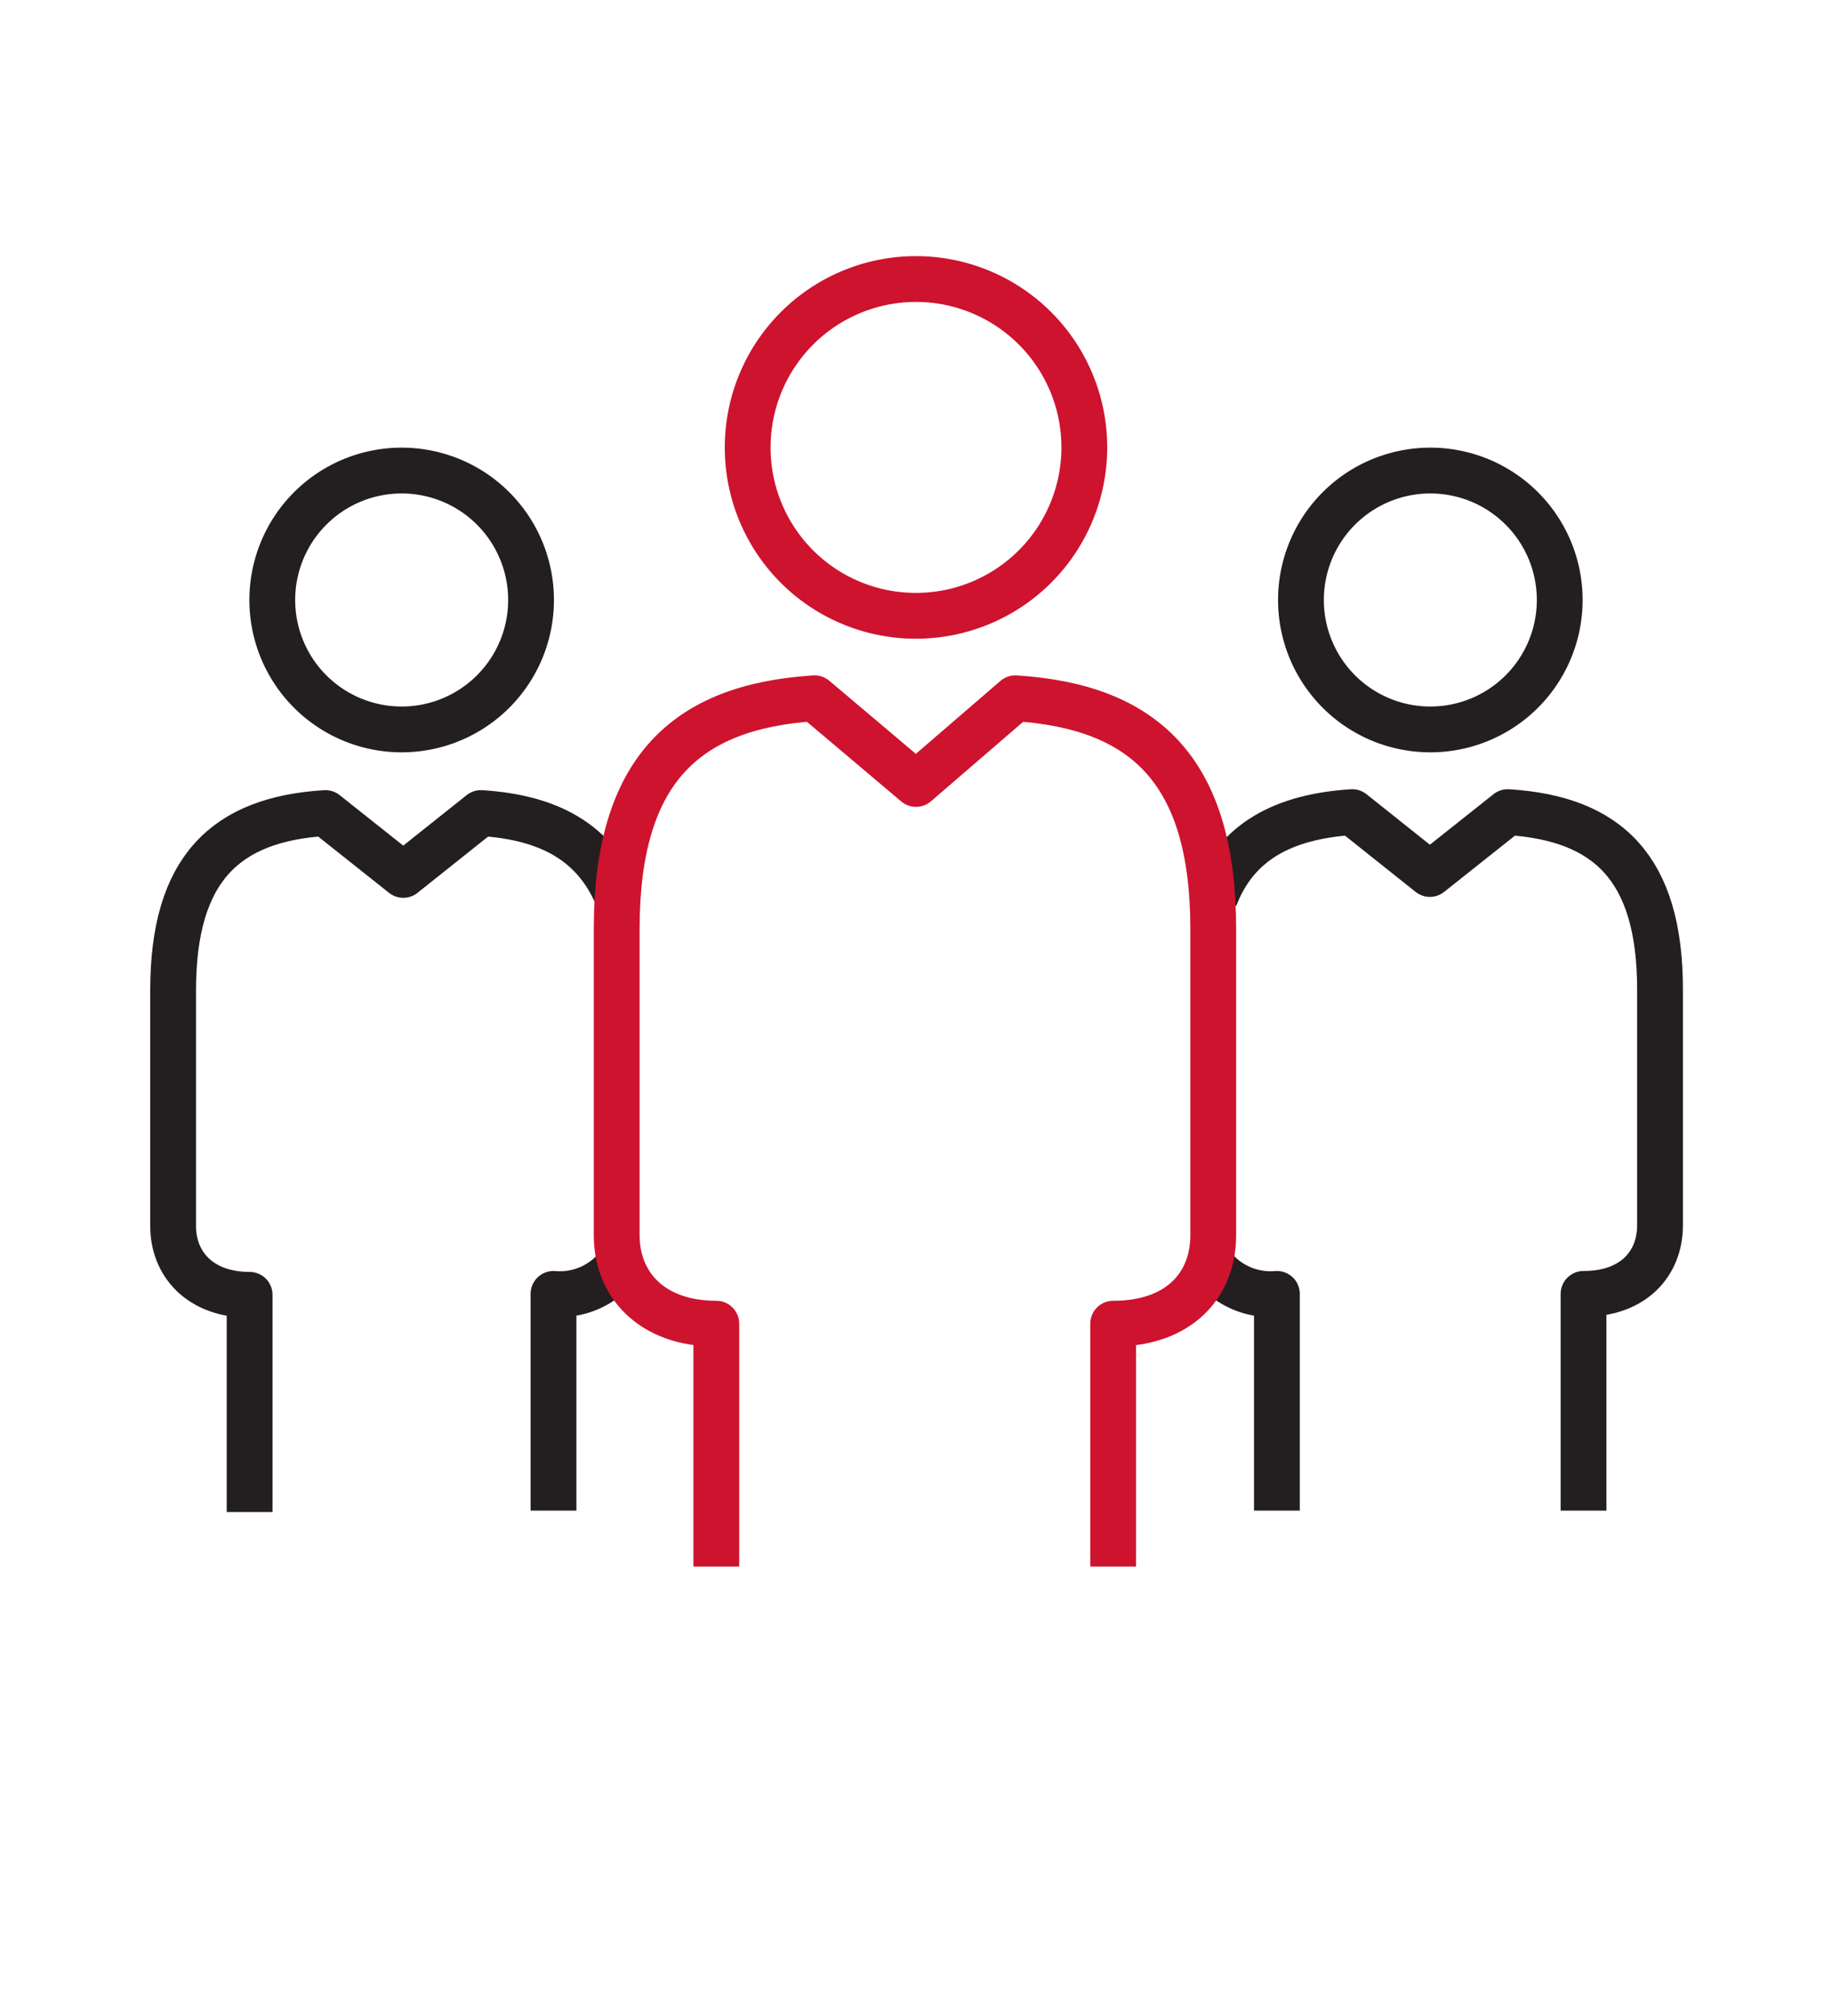
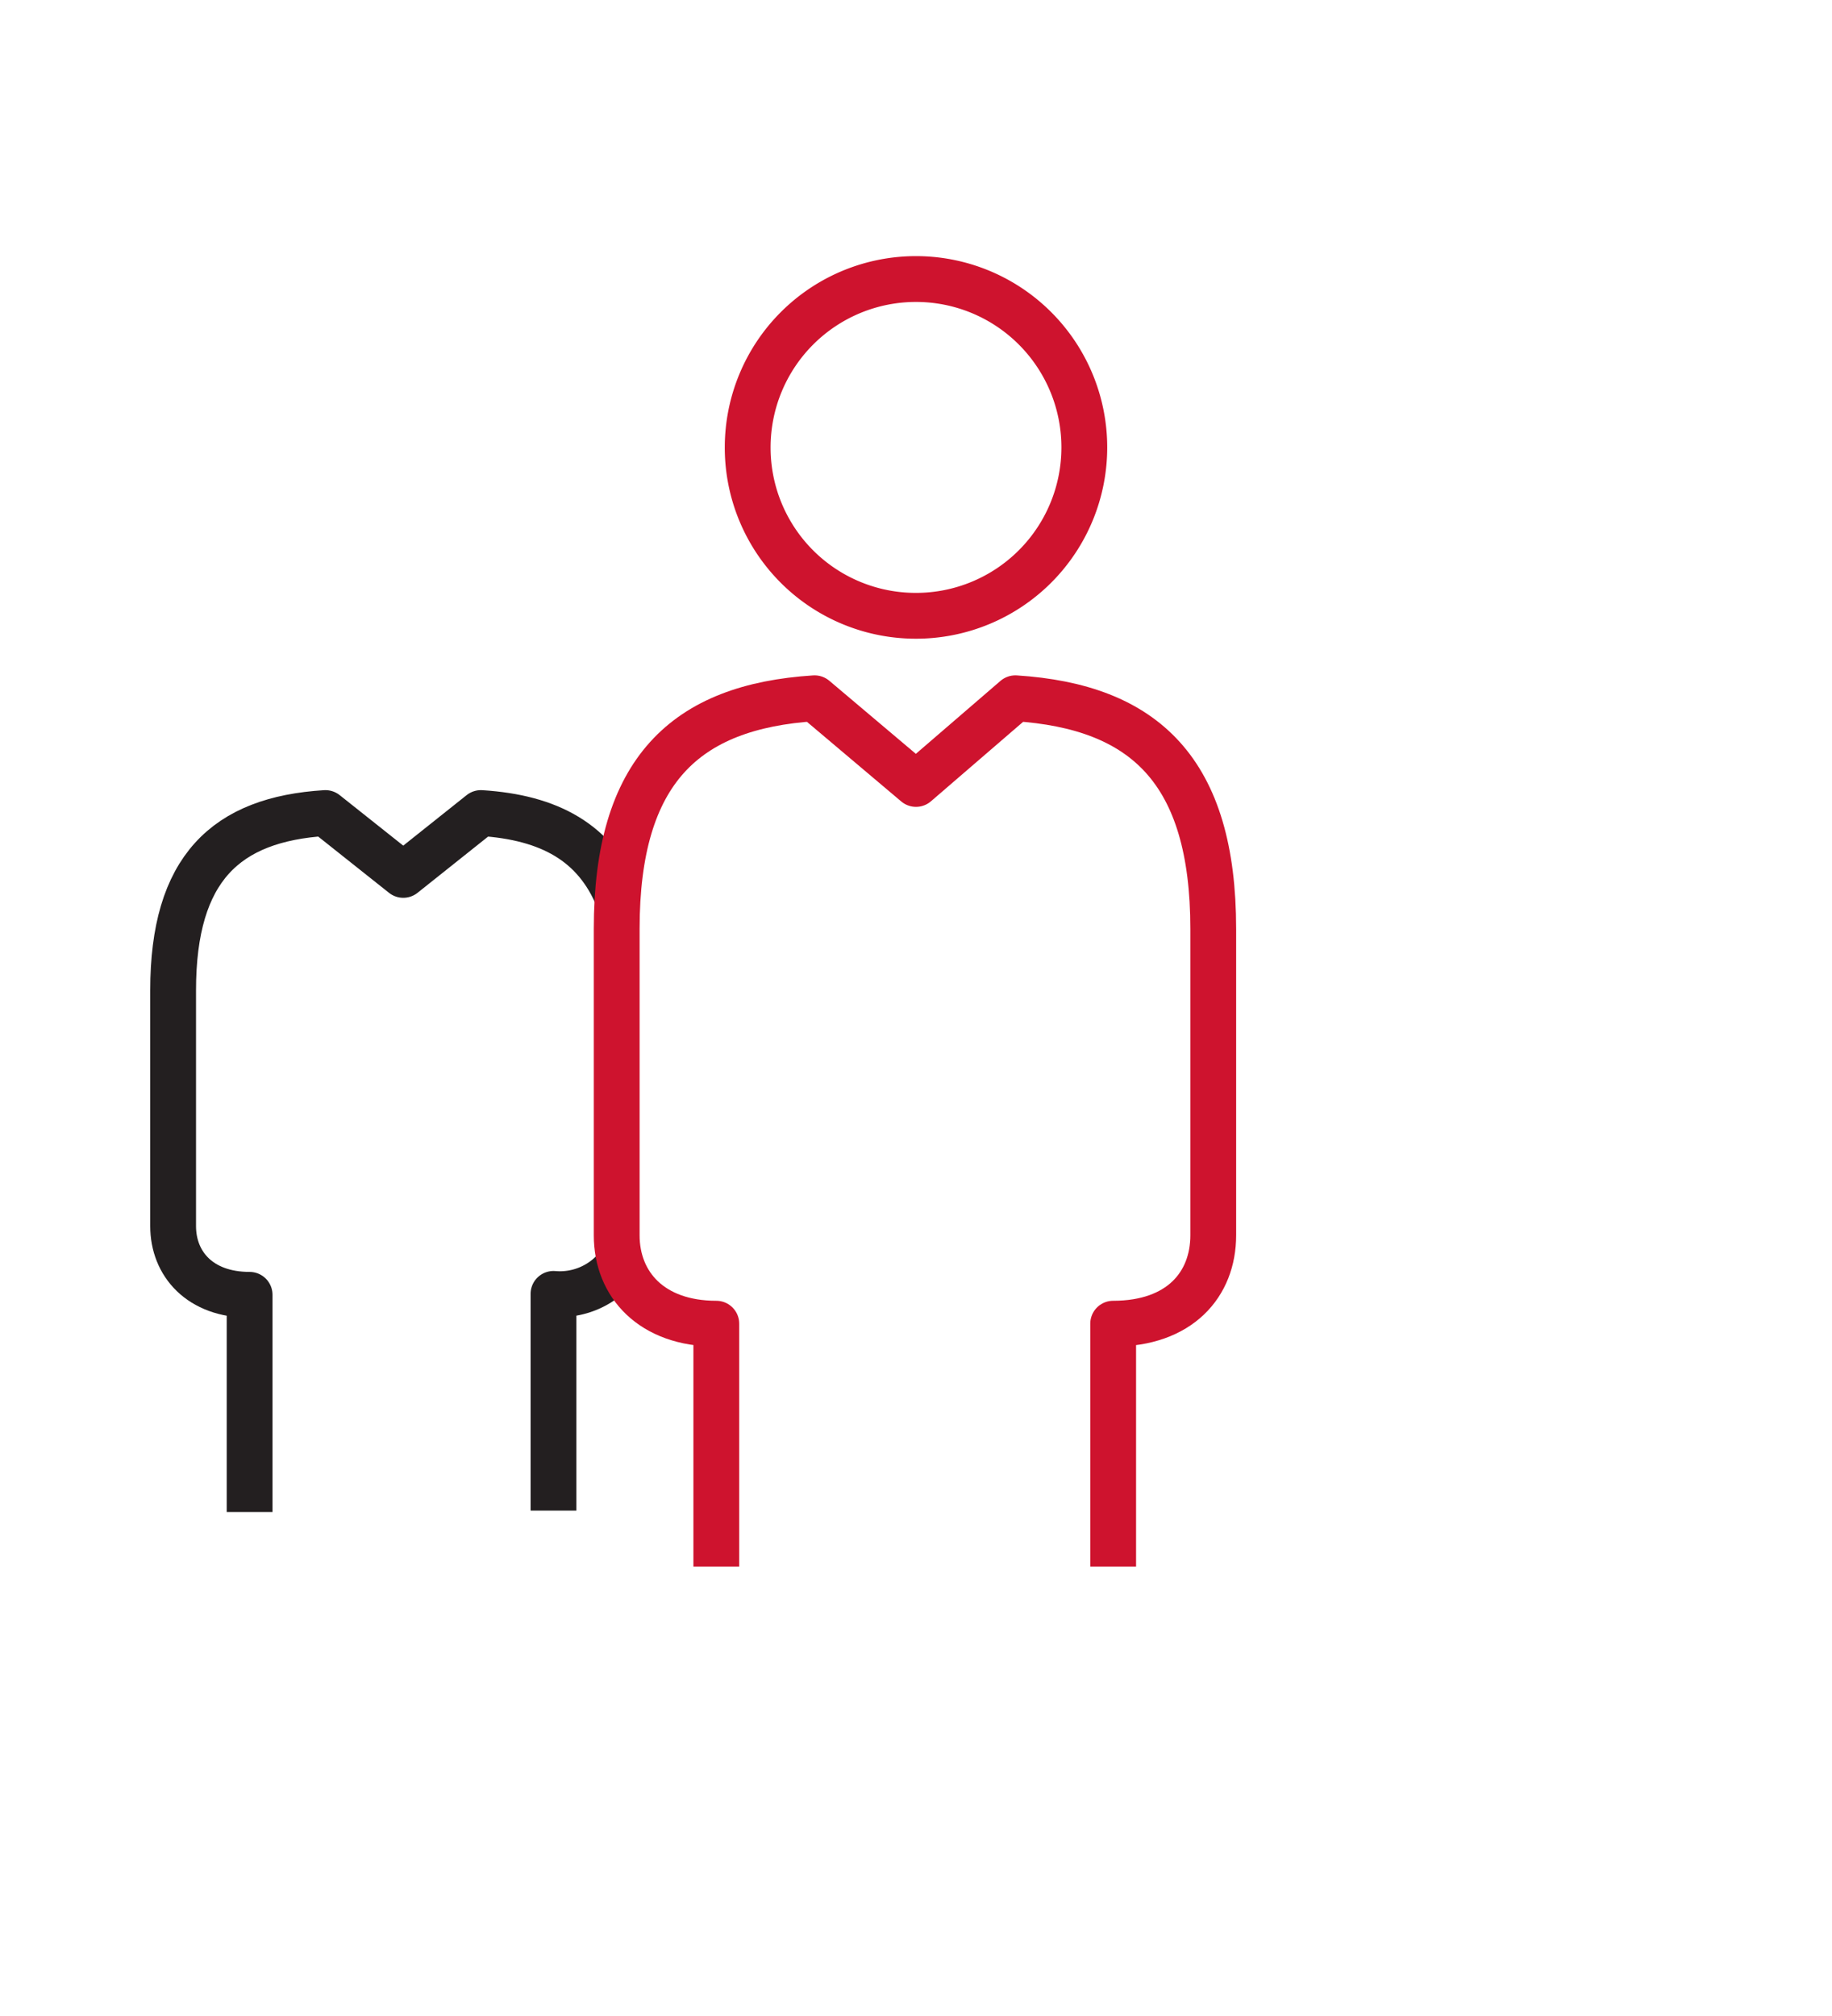
<svg xmlns="http://www.w3.org/2000/svg" id="Layer_1" data-name="Layer 1" viewBox="0 0 80 88">
  <defs>
    <style>.cls-1,.cls-2{fill:none;stroke-linejoin:round;stroke-width:2px;}.cls-1{stroke:#231f20;}.cls-2{stroke:#ce132e;}</style>
  </defs>
  <path class="cls-1" d="M27,39.23c-1-2.45-3-3.55-6-3.74l-3.39,2.7-3.4-2.7c-4.35.27-6.65,2.42-6.65,7.74V53.52c0,1.65,1.17,3,3.34,3V66" />
  <path class="cls-1" d="M24.17,65.94V56.48a3.24,3.24,0,0,0,2.88-1.3" />
-   <path class="cls-1" d="M52.88,55.18a3.24,3.24,0,0,0,2.88,1.3v9.46" />
-   <path class="cls-1" d="M17.54,31.84a5.65,5.65,0,1,0-5.65-5.65h0a5.65,5.65,0,0,0,5.63,5.65Z" />
-   <path class="cls-1" d="M69.15,65.94V56.48c2.17,0,3.34-1.31,3.34-3V43.19c0-5.32-2.3-7.47-6.65-7.74l-3.4,2.7-3.39-2.7c-3,.19-5.07,1.29-6,3.74" />
-   <path class="cls-1" d="M62.46,31.84a5.65,5.65,0,1,1,5.65-5.65,5.65,5.65,0,0,1-5.65,5.65Z" />
  <path class="cls-2" d="M48.61,68.38V57.78c2.91,0,4.37-1.71,4.37-3.86V40.55c0-6.91-3-9.71-8.64-10.07L40,34.22l-4.43-3.74c-5.65.36-8.64,3.16-8.64,10.07V53.92c0,2.15,1.52,3.86,4.35,3.86v10.6" />
  <path class="cls-2" d="M40,26.88a7.35,7.35,0,1,0-7.35-7.35h0A7.34,7.34,0,0,0,40,26.88Z" />
</svg>